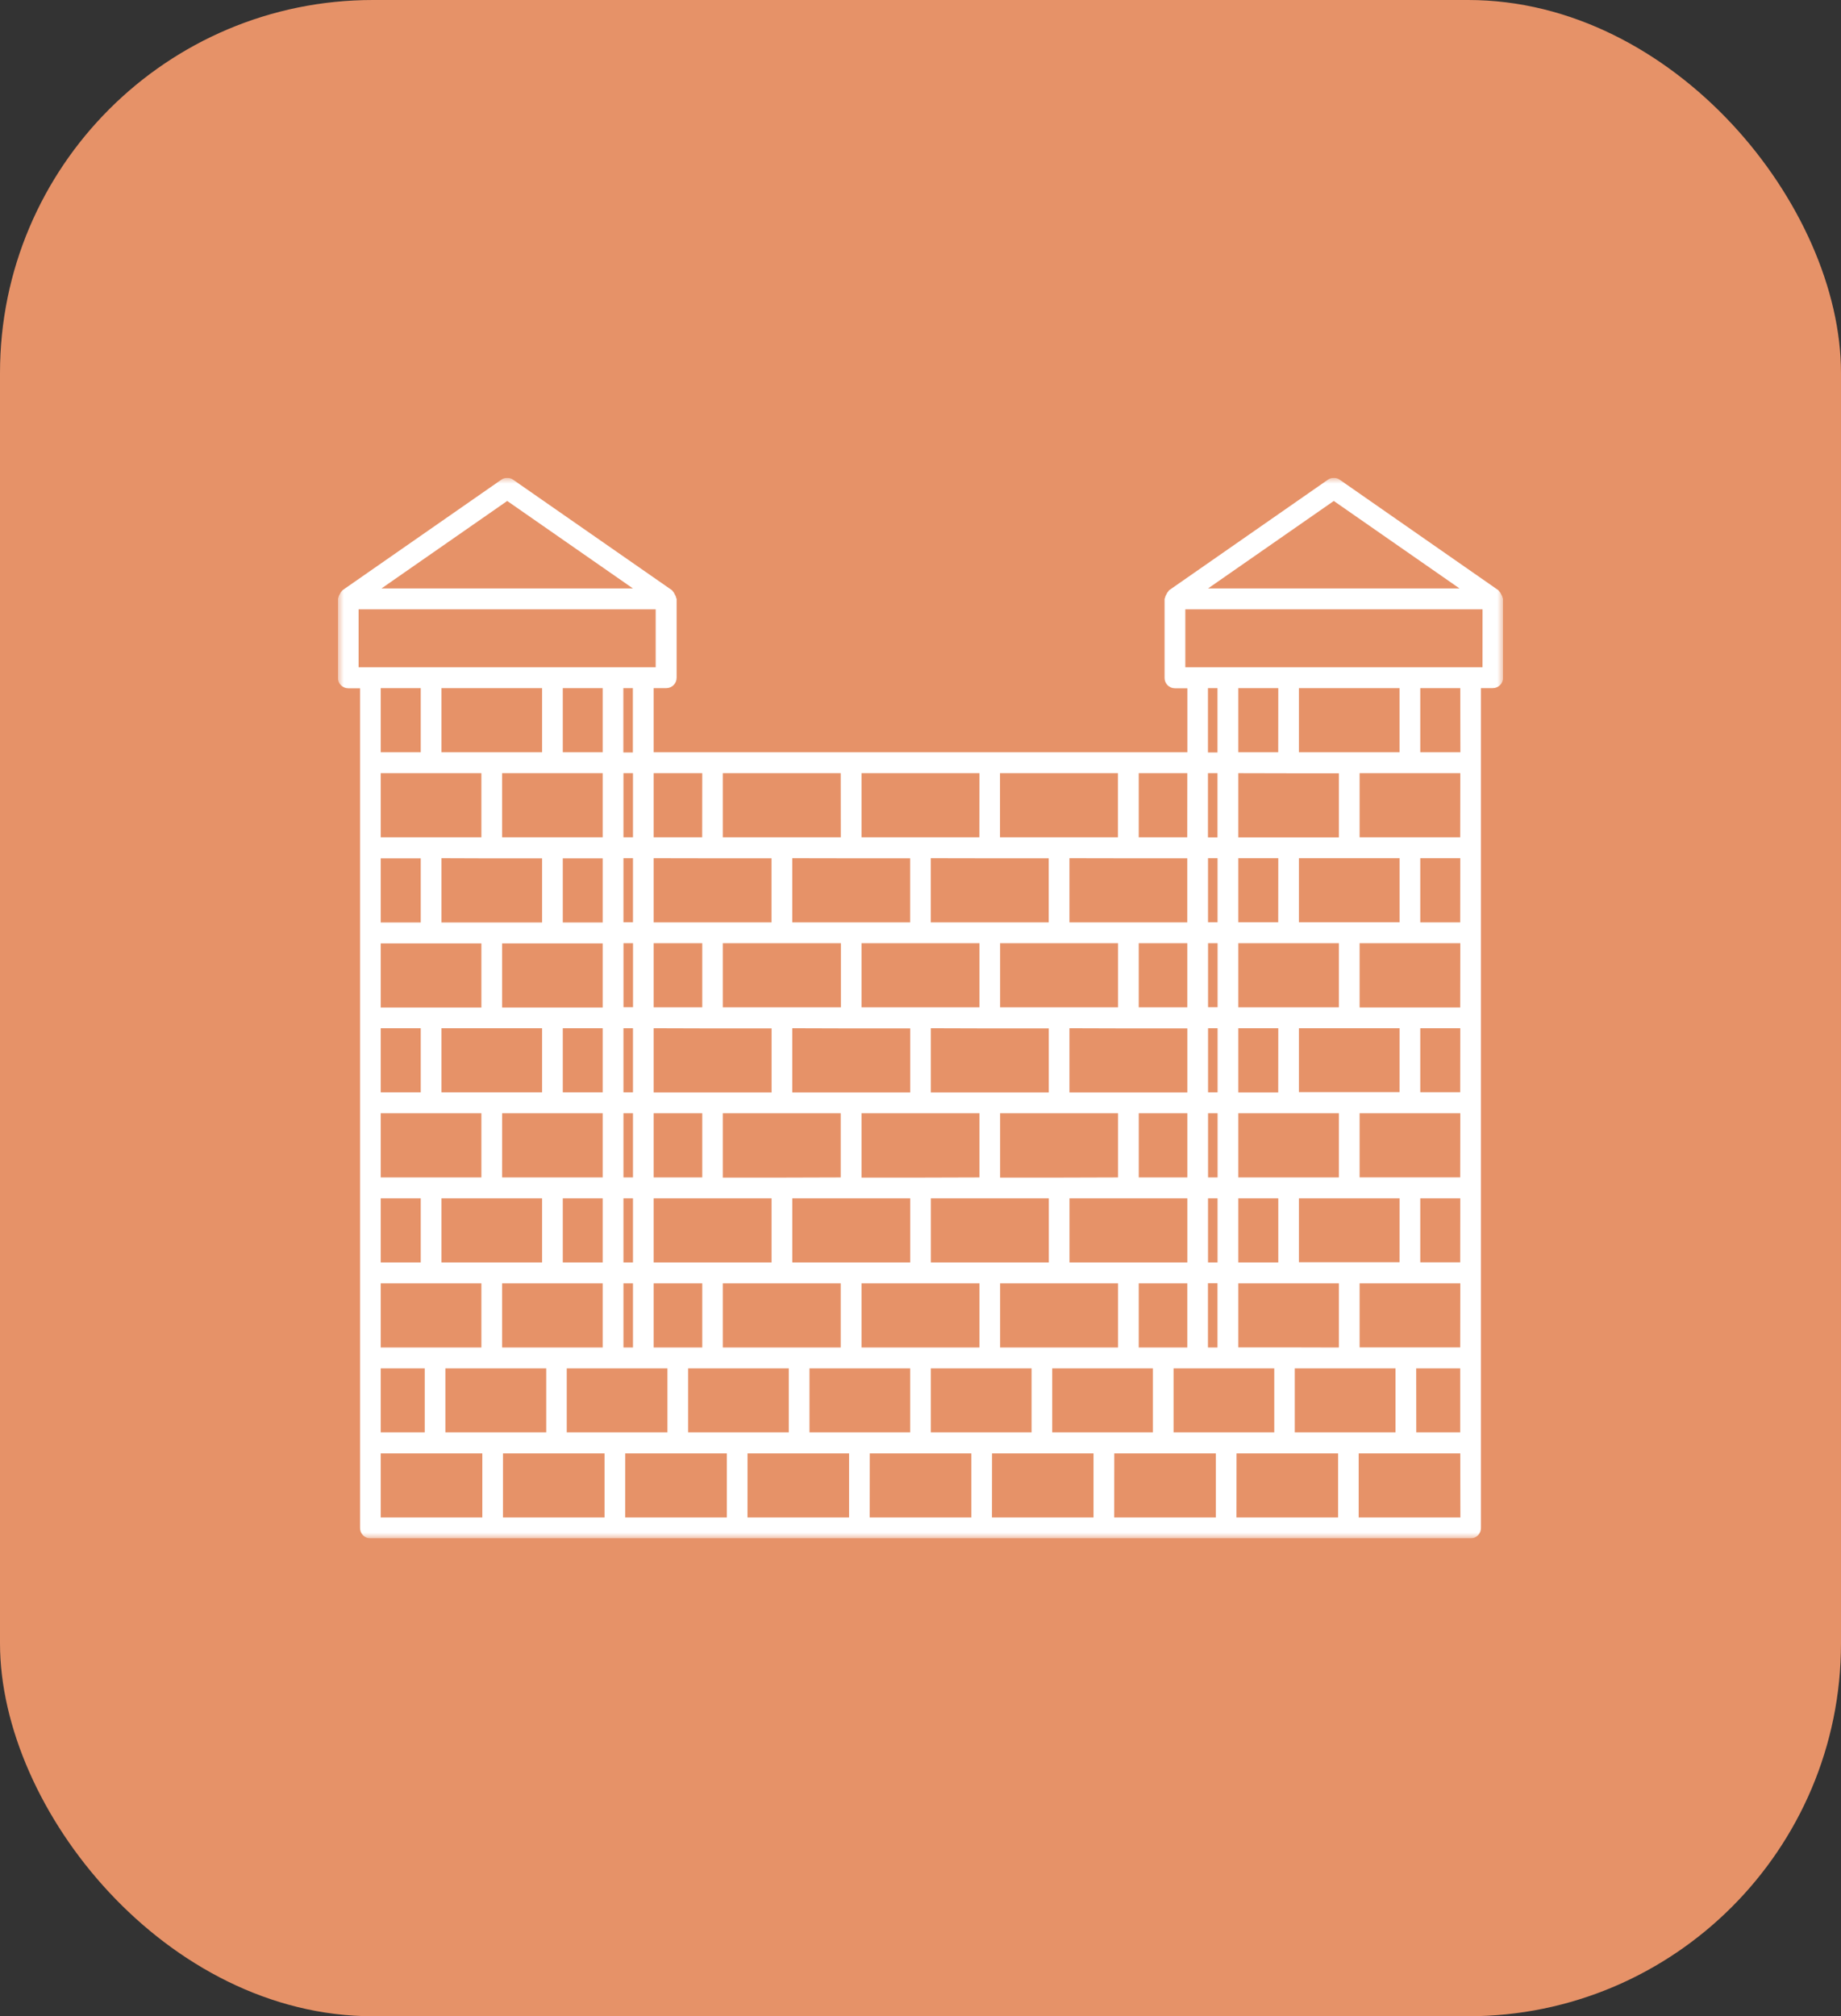
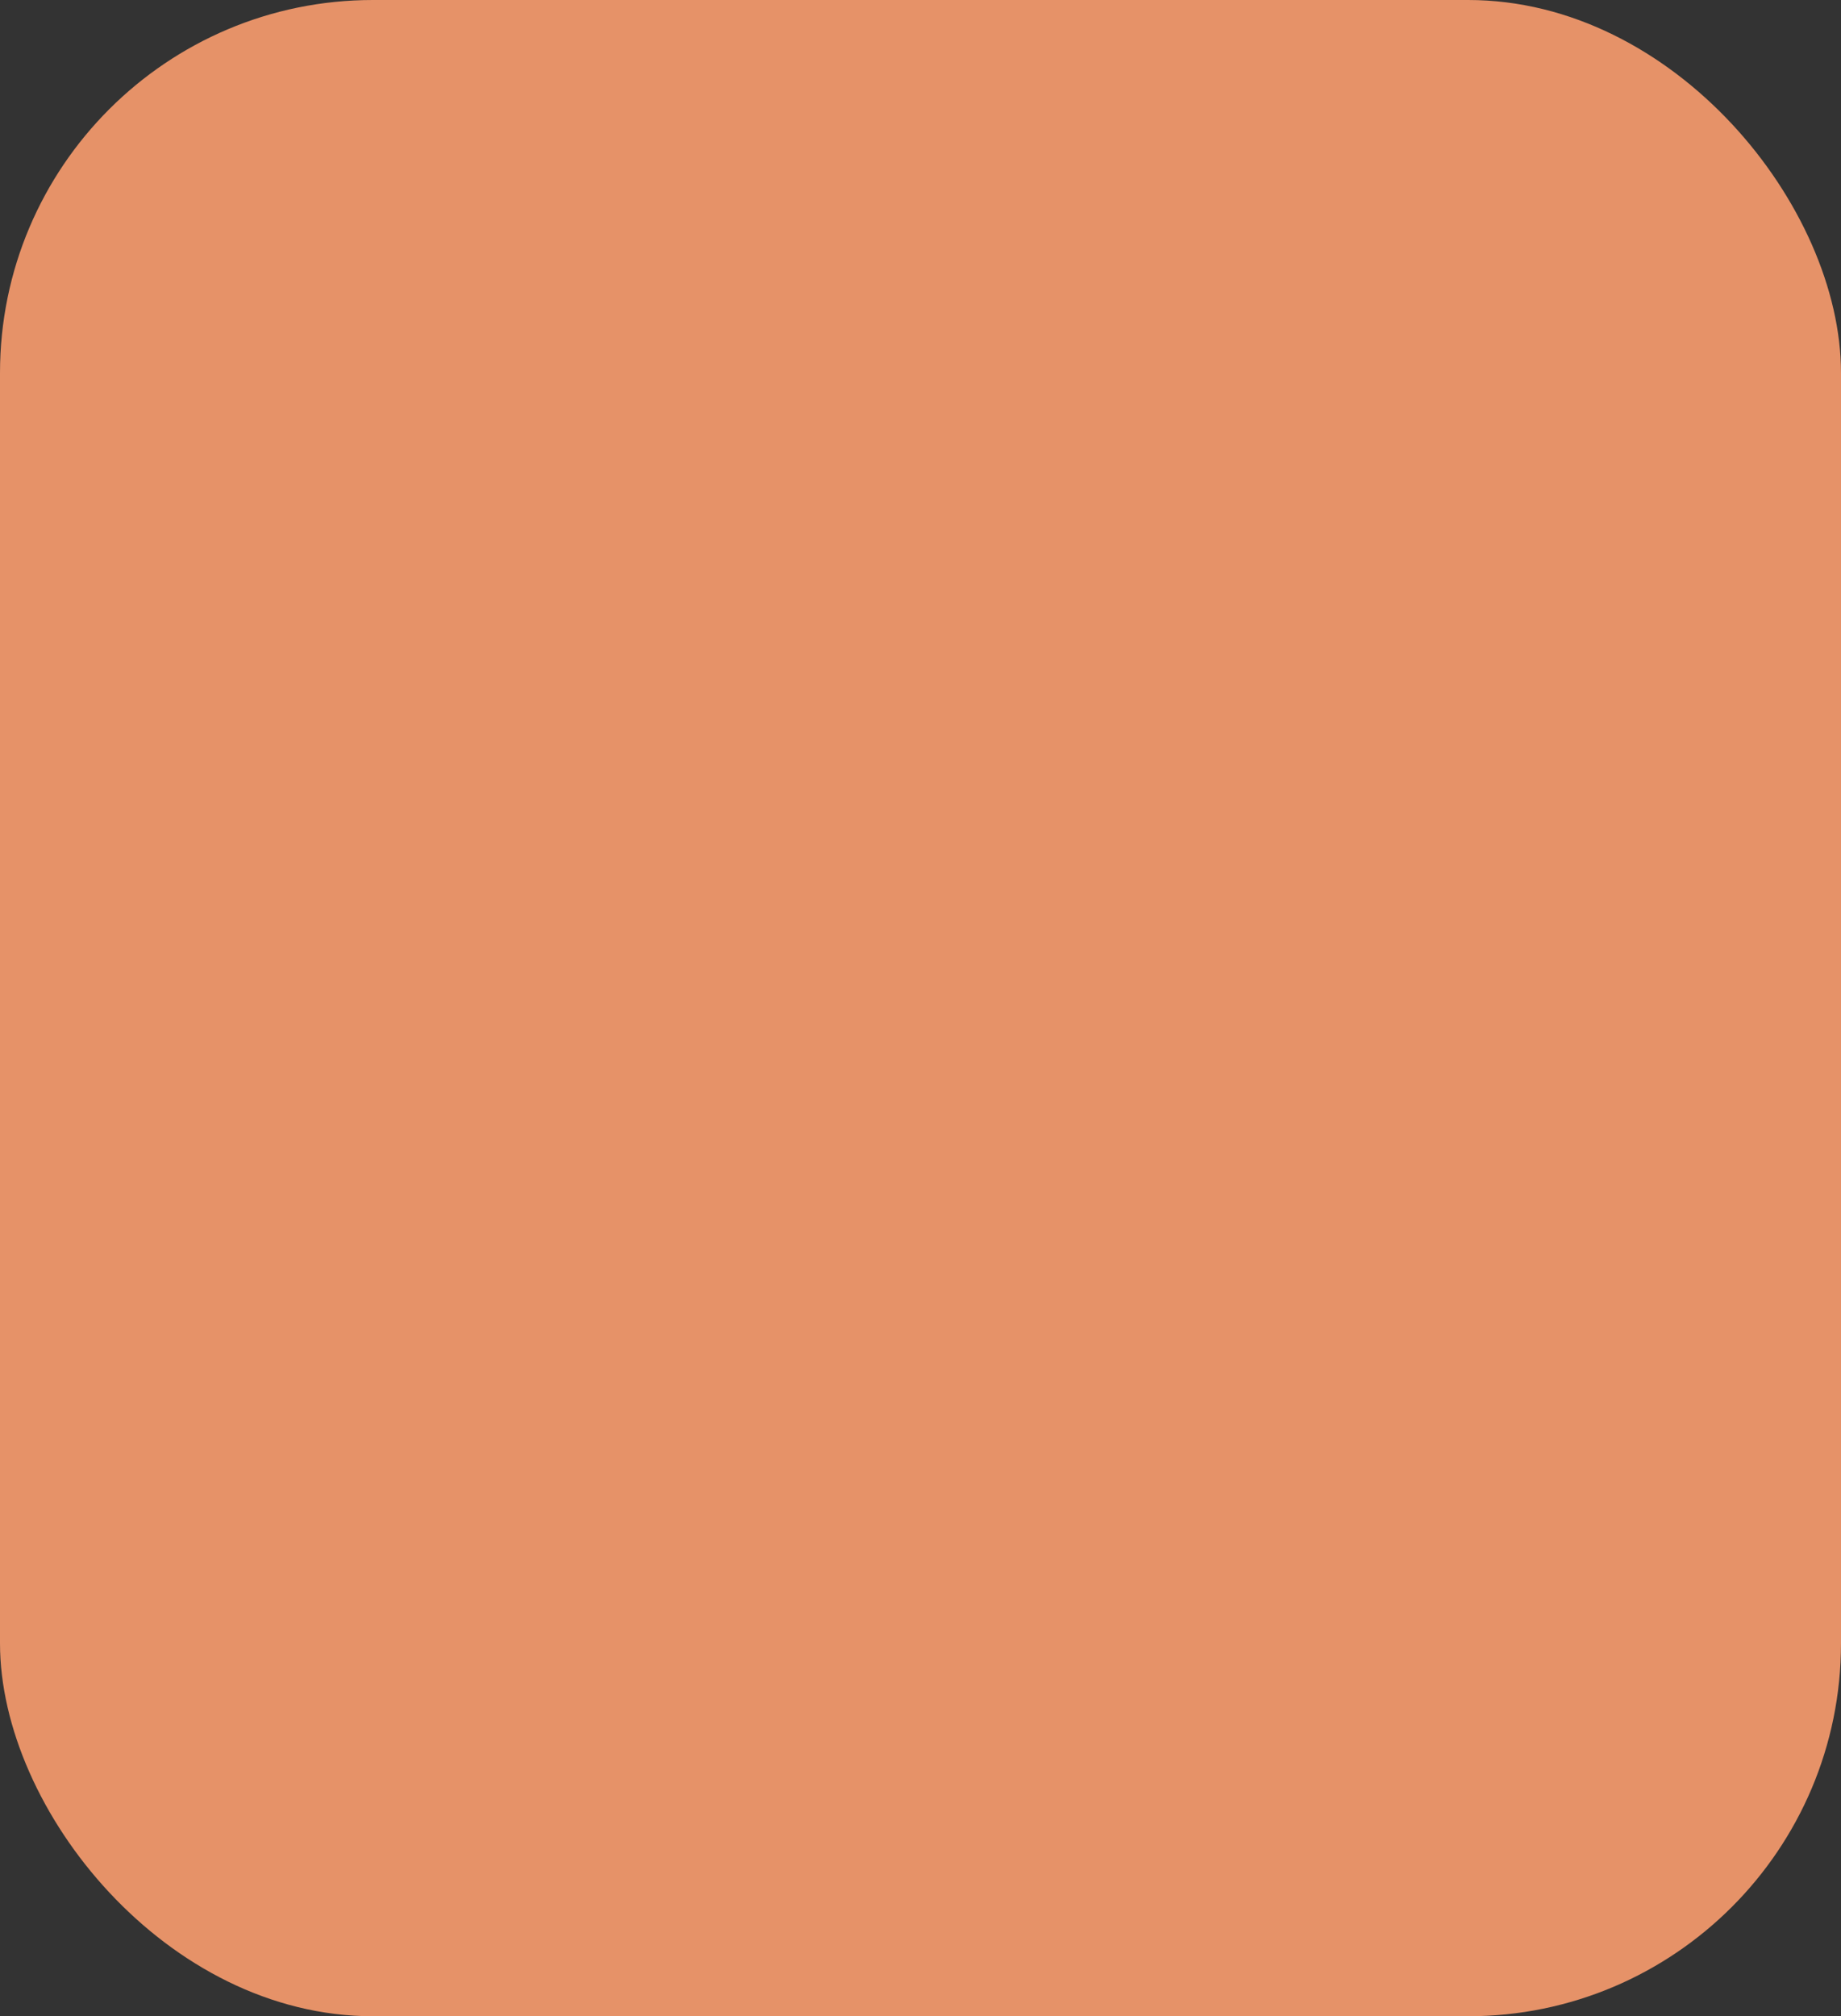
<svg xmlns="http://www.w3.org/2000/svg" width="158" height="173" viewBox="0 0 158 173" fill="none">
  <rect x="0" y="0" width="158" height="173" fill="#333333" stroke="none" />
  <rect width="158" height="173" rx="32" fill="#E69268" />
  <g clip-path="url(#clip0_1853_779)">
    <mask id="mask0_1853_779" style="mask-type:luminance" maskUnits="userSpaceOnUse" x="29" y="41" width="100" height="91">
-       <path d="M129 41H29V132H129V41Z" fill="white" />
-     </mask>
+       </mask>
    <g mask="url(#mask0_1853_779)">
      <path d="M128.967 51.313C128.947 51.205 128.904 51.102 128.843 51.01C128.802 50.904 128.74 50.808 128.661 50.728C128.64 50.71 128.64 50.673 128.615 50.658L114.973 41.158C114.825 41.055 114.65 41 114.47 41C114.29 41 114.115 41.055 113.967 41.158L100.33 50.649C100.306 50.667 100.306 50.701 100.285 50.719C100.205 50.799 100.144 50.895 100.103 51.001C100.042 51.093 99.999 51.196 99.979 51.304C99.979 51.334 99.946 51.353 99.946 51.386V58.147C99.943 58.266 99.964 58.383 100.008 58.494C100.051 58.604 100.116 58.704 100.199 58.789C100.282 58.873 100.38 58.941 100.489 58.987C100.598 59.033 100.715 59.057 100.834 59.057H101.906V64.545H56.097V59.045H57.182C57.3 59.045 57.417 59.021 57.526 58.975C57.635 58.929 57.734 58.861 57.816 58.777C57.899 58.692 57.964 58.592 58.008 58.481C58.051 58.371 58.072 58.254 58.07 58.135V51.389C58.07 51.359 58.04 51.338 58.036 51.307C58.016 51.199 57.974 51.096 57.912 51.004C57.872 50.898 57.81 50.802 57.73 50.722C57.709 50.704 57.709 50.667 57.685 50.652L44.033 41.158C43.886 41.055 43.71 41.001 43.531 41.001C43.351 41.001 43.175 41.055 43.028 41.158L29.385 50.649C29.358 50.667 29.361 50.707 29.34 50.707C29.26 50.787 29.198 50.883 29.158 50.989C29.096 51.08 29.054 51.184 29.034 51.292C29.034 51.322 29 51.341 29 51.374V58.147C28.998 58.266 29.019 58.383 29.062 58.494C29.106 58.604 29.171 58.704 29.253 58.789C29.336 58.873 29.435 58.941 29.544 58.987C29.653 59.033 29.77 59.057 29.888 59.057H30.9V131.09C30.898 131.208 30.919 131.326 30.962 131.436C31.006 131.546 31.071 131.647 31.154 131.731C31.236 131.816 31.335 131.883 31.444 131.93C31.553 131.976 31.67 132 31.788 132H126.212C126.331 132 126.448 131.976 126.557 131.93C126.665 131.883 126.764 131.816 126.847 131.731C126.929 131.647 126.994 131.546 127.038 131.436C127.081 131.326 127.103 131.208 127.1 131.09V59.045H128.112C128.231 59.045 128.348 59.021 128.457 58.975C128.565 58.929 128.664 58.861 128.747 58.777C128.829 58.692 128.894 58.592 128.938 58.481C128.981 58.371 129.003 58.254 129 58.135V51.389C129 51.359 128.97 51.338 128.967 51.307M114.47 42.984L125.258 50.488H103.682L114.47 42.984ZM109.7 64.545H106.273V59.045H109.706L109.7 64.545ZM120.115 59.045V64.545H111.476V59.045H120.115ZM115.721 122.9H111.121V117.41H119.764V122.9H115.721ZM105.23 122.9H100.718V117.41H109.361V122.9H105.23ZM94.737 122.9H90.303V117.41H98.946V122.9H94.737ZM84.246 122.9H79.888V117.41H88.531V122.9H84.246ZM73.752 122.9H69.473V117.41H78.112V122.9H73.752ZM63.261 122.9H59.055V117.41H67.697V122.9H63.261ZM52.77 122.9H48.64V117.41H57.282V122.9H52.77ZM42.279 122.9H38.224V117.41H46.879V122.9H42.279ZM32.676 117.41H36.452V122.9H32.676V117.41ZM37.885 59.045H46.524V64.545H37.885V59.045ZM51.727 64.545H48.3V59.045H51.727V64.545ZM61.155 73.645H66.215V79.144H56.097V73.636L61.155 73.645ZM73.049 73.645H78.109V79.144H67.994V73.636L73.049 73.645ZM84.943 73.645H90.003V79.144H79.882V73.636L84.943 73.645ZM96.837 73.645H101.897V79.144H91.782V73.636L96.837 73.645ZM104.488 71.849H103.67V66.34H104.488V71.849ZM110.582 66.35H114.909V71.849H106.273V66.34L110.582 66.35ZM125.318 79.144H121.891V73.636H125.324L125.318 79.144ZM125.318 86.439H116.685V80.931H125.327L125.318 86.439ZM125.318 93.719H121.891V88.226H125.324L125.318 93.719ZM125.318 101.018H116.685V95.521H125.327L125.318 101.018ZM125.318 108.313H121.891V102.819H125.324L125.318 108.313ZM125.318 115.608H116.685V110.114H125.327L125.318 115.608ZM110.24 115.608H106.273V110.114H114.909V115.62L110.24 115.608ZM103.67 110.108H104.488V115.62H103.67V110.108ZM99.831 115.62H97.728V110.114H101.9V115.62H99.831ZM89.415 115.62H85.834V110.114H95.955V115.62H89.415ZM79 115.62H73.94V110.114H84.061V115.62H79ZM68.585 115.62H62.031V110.114H72.152V115.62H68.585ZM58.17 115.62H56.097V110.114H60.27V115.62H58.17ZM53.506 110.114H54.324V115.62H53.506V110.114ZM47.752 115.62H43.091V110.114H51.727V115.62H47.752ZM37.337 115.62H32.676V110.114H41.315V115.62H37.337ZM32.676 102.819H36.109V108.319H32.676V102.819ZM32.676 95.521H41.315V101.024H32.676V95.521ZM32.676 88.226H36.109V93.725H32.676V88.226ZM32.676 80.946H41.315V86.445H32.676V80.946ZM32.676 73.651H36.109V79.15H32.676V73.651ZM42.203 73.651H46.524V79.15H37.885V73.636L42.203 73.651ZM43.091 66.34H51.727V71.84H43.091V66.34ZM67.106 80.931H72.167V86.43H62.031V80.931H67.106ZM79 80.931H84.061V86.43H73.94V80.931H79ZM90.894 80.931H95.955V86.43H85.834V80.931H90.894ZM101.9 86.43H97.728V80.931H101.9V86.43ZM120.115 93.71H111.476V88.226H120.118L120.115 93.71ZM120.115 108.304H111.476V102.819H120.118L120.115 108.304ZM106.273 102.819H109.706V108.319H106.273V102.819ZM96.846 108.319H91.785V102.819H101.903V108.319H96.846ZM84.952 108.319H79.891V102.819H90.012V108.319H84.952ZM73.058 108.319H67.997V102.819H78.115V108.319H73.058ZM61.164 108.319H56.097V102.819H66.218V108.319H61.164ZM42.209 108.319H37.885V102.819H46.524V108.319H42.209ZM37.885 88.226H46.524V93.725H37.885V88.226ZM43.091 80.946H51.727V86.445H43.091V80.946ZM48.3 73.651H51.727V79.15H48.3V73.651ZM61.161 88.241H66.221V93.74H56.097V88.226L61.161 88.241ZM73.055 88.241H78.115V93.74H67.994V88.226L73.055 88.241ZM84.949 88.241H90.009V93.74H79.888V88.226L84.949 88.241ZM96.843 88.241H101.903V93.74H91.782V88.226L96.843 88.241ZM109.7 93.74H106.273V88.226H109.706L109.7 93.74ZM90.894 101.039H85.834V95.521H95.955V101.024L90.894 101.039ZM79 101.039H73.94V95.521H84.061V101.024L79 101.039ZM67.106 101.039H62.031V95.521H72.152V101.024L67.106 101.039ZM56.097 95.521H60.27V101.024H56.097V95.521ZM48.3 88.226H51.727V93.725H48.3V88.226ZM54.324 93.725H53.506V88.226H54.324V93.725ZM53.506 95.521H54.324V101.024H53.506V95.521ZM97.731 95.521H101.903V101.024H97.731V95.521ZM104.497 93.725H103.679V88.226H104.497V93.725ZM103.679 95.521H104.497V101.024H103.679V95.521ZM104.497 86.421H103.679V80.931H104.497V86.421ZM54.328 86.421H53.509V80.931H54.328V86.421ZM43.094 95.521H51.727V101.024H43.091L43.094 95.521ZM48.3 102.819H51.727V108.319H48.3V102.819ZM53.506 102.819H54.324V108.319H53.506V102.819ZM103.676 102.819H104.494V108.319H103.676V102.819ZM114.909 101.024H106.273V95.521H114.909V101.024ZM114.909 86.43H106.273V80.931H114.909V86.43ZM109.7 79.135H106.273V73.636H109.706L109.7 79.135ZM104.494 79.135H103.676V73.636H104.494V79.135ZM60.27 86.43H56.097V80.931H60.27V86.43ZM54.324 79.135H53.506V73.636H54.324V79.135ZM120.118 79.135H111.476V73.636H120.118V79.135ZM54.324 71.84H53.506V66.34H54.324V71.84ZM36.997 66.34H41.315V71.84H32.676V66.34H36.997ZM121.543 117.41H125.318V122.9H121.549L121.543 117.41ZM125.318 71.84H116.685V66.34H125.327L125.318 71.84ZM104.488 64.56H103.67V59.045H104.488V64.56ZM101.894 71.84H97.728V66.34H101.9L101.894 71.84ZM95.946 71.84H85.824V66.34H95.946V71.84ZM84.052 71.84H73.94V66.34H84.061L84.052 71.84ZM72.158 71.84H62.031V66.34H72.152L72.158 71.84ZM60.264 71.84H56.097V66.34H60.27L60.264 71.84ZM54.315 64.56H53.497V59.045H54.315V64.56ZM43.531 42.984L54.318 50.488H32.743L43.531 42.984ZM30.776 52.284H56.273V57.249H30.776V52.284ZM36.109 64.545H32.676V59.045H36.109V64.545ZM32.676 124.705H41.394V130.204H32.676V124.705ZM43.17 124.705H51.882V130.204H43.167L43.17 124.705ZM53.661 124.705H62.379V130.204H53.658L53.661 124.705ZM64.155 124.705H72.87V130.204H64.152L64.155 124.705ZM74.646 124.705H83.364V130.204H74.64L74.646 124.705ZM85.14 124.705H93.849V130.204H85.133L85.14 124.705ZM95.63 124.705H104.349V130.204H95.624L95.63 124.705ZM106.124 124.705H114.84V130.204H106.118L106.124 124.705ZM125.334 130.204H116.606V124.705H125.324L125.334 130.204ZM125.334 64.545H121.891V59.045H125.324L125.334 64.545ZM127.234 57.249H101.727V52.284H127.237L127.234 57.249Z" fill="white" />
    </g>
  </g>
  <defs>
    <clipPath id="clip0_1853_779">
      <rect width="100" height="91" fill="white" transform="translate(29 41)" />
    </clipPath>
  </defs>
</svg>